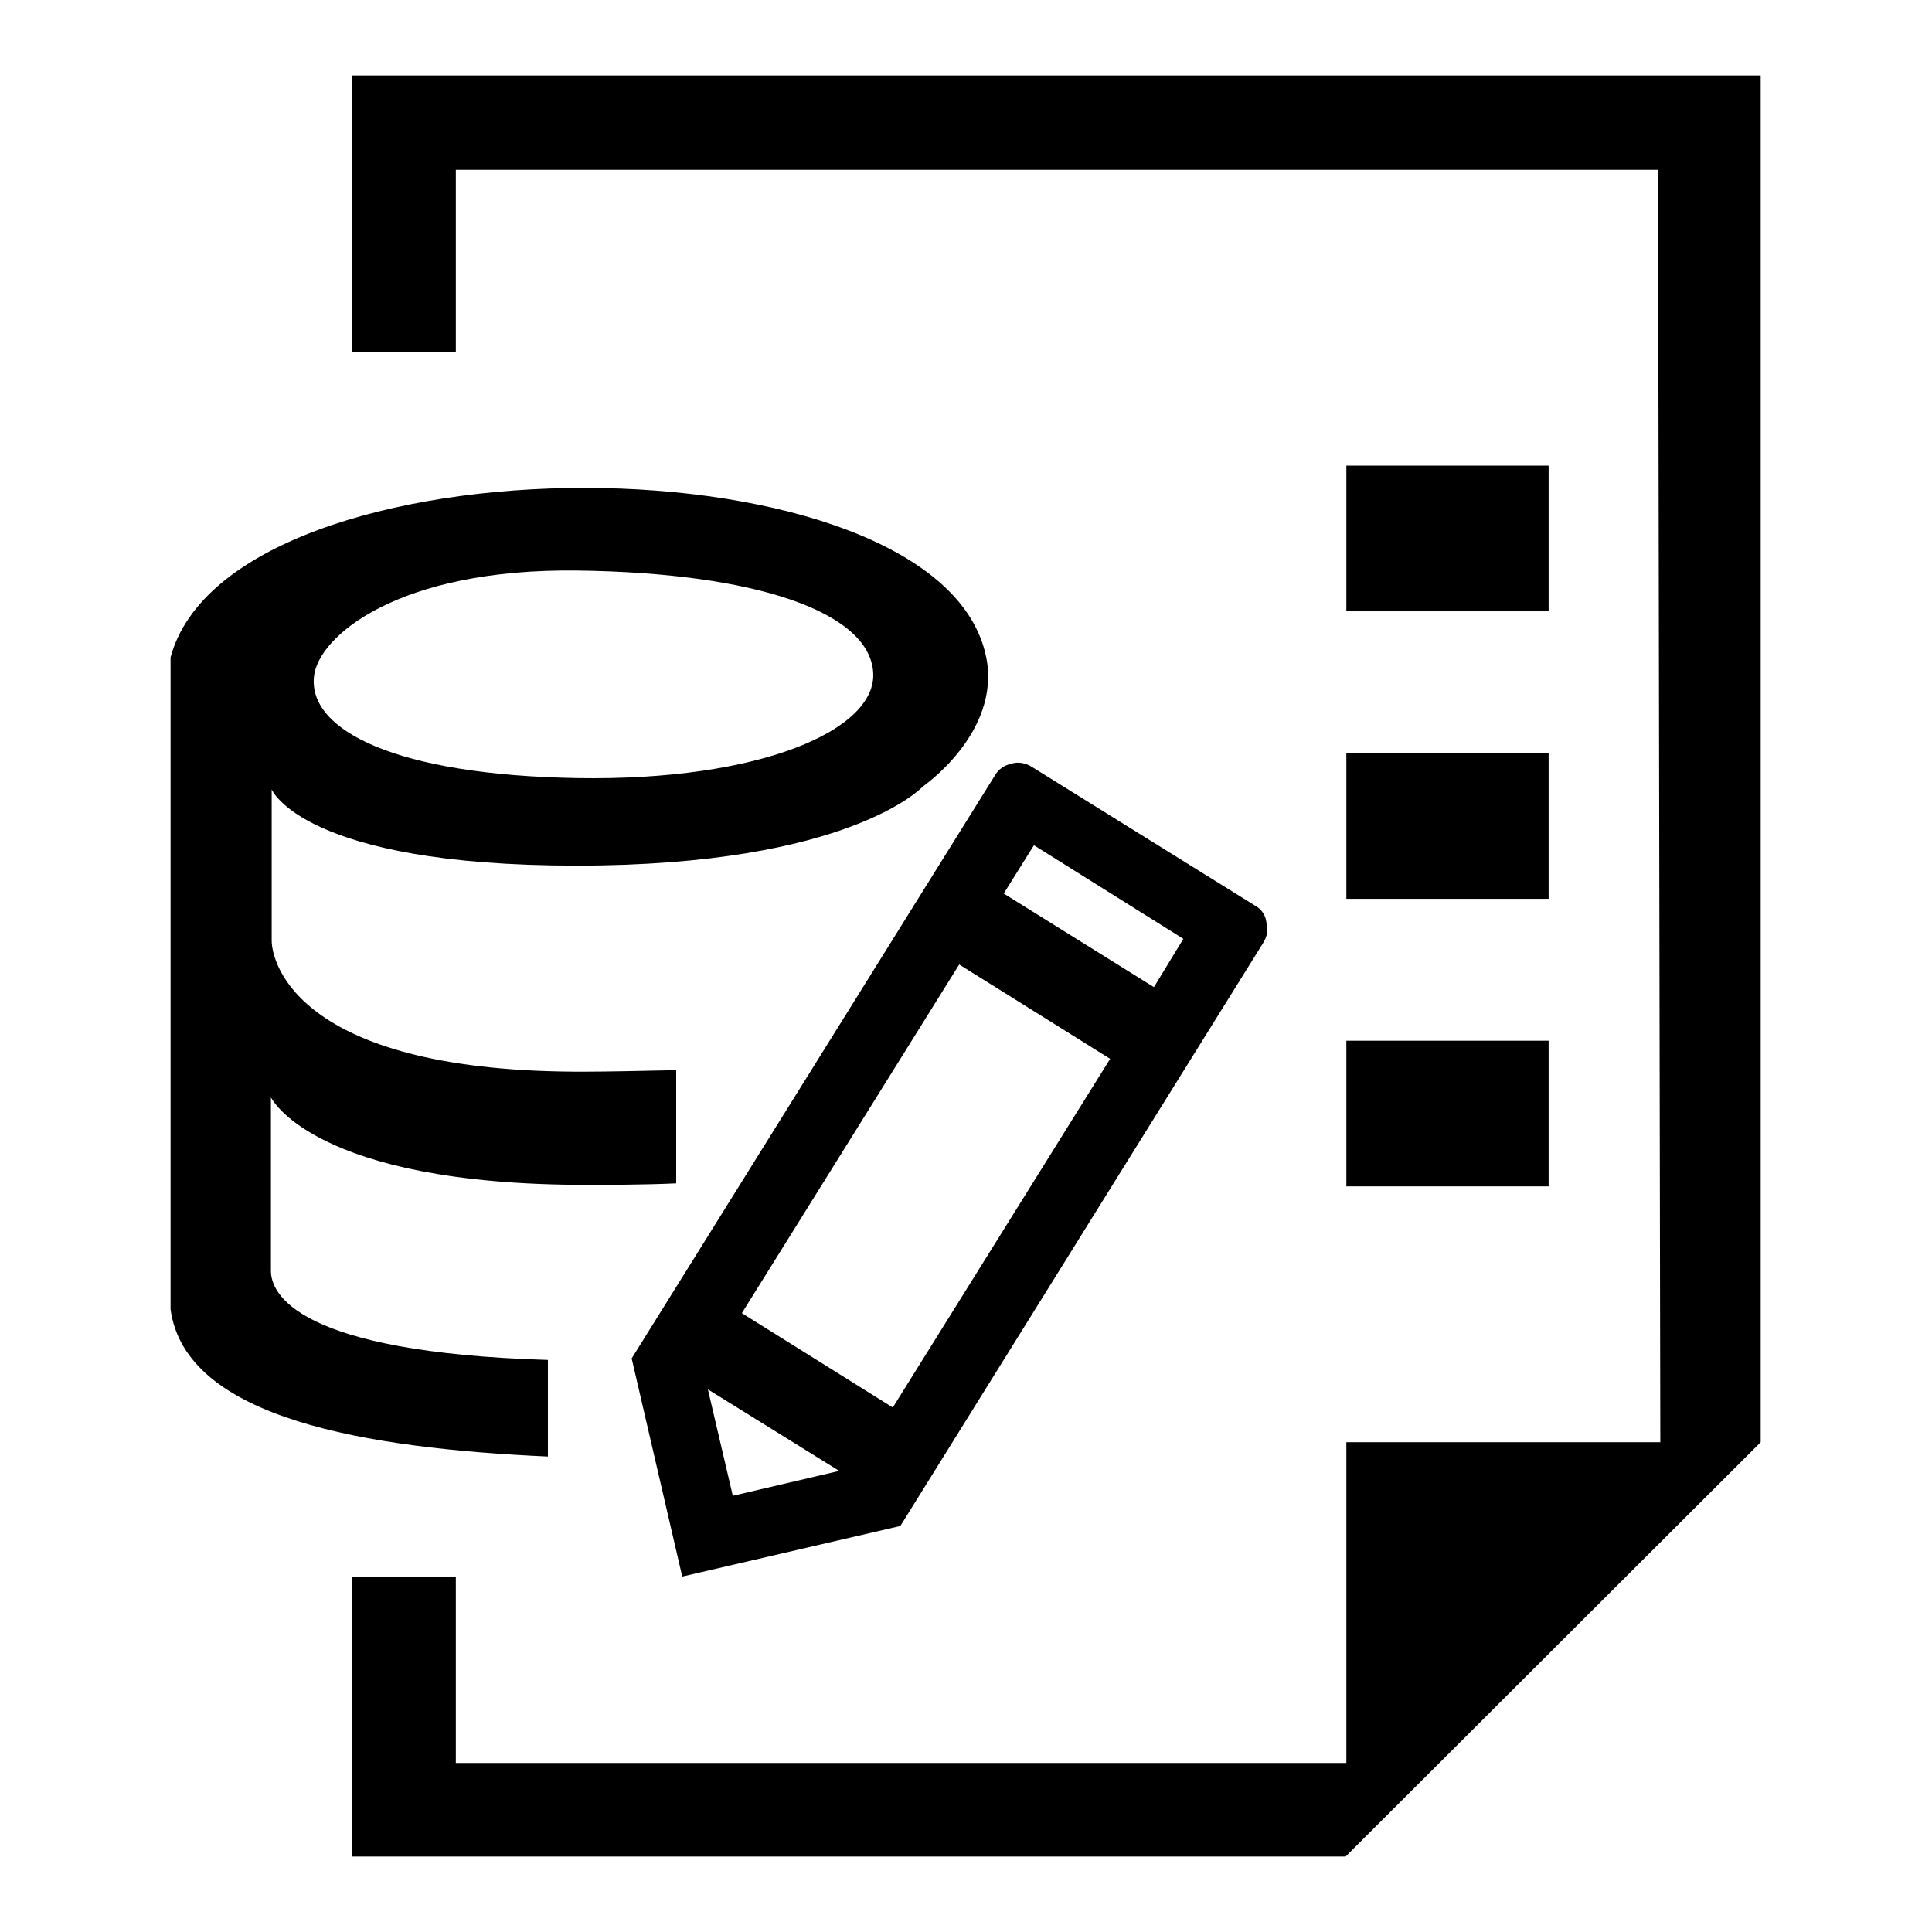
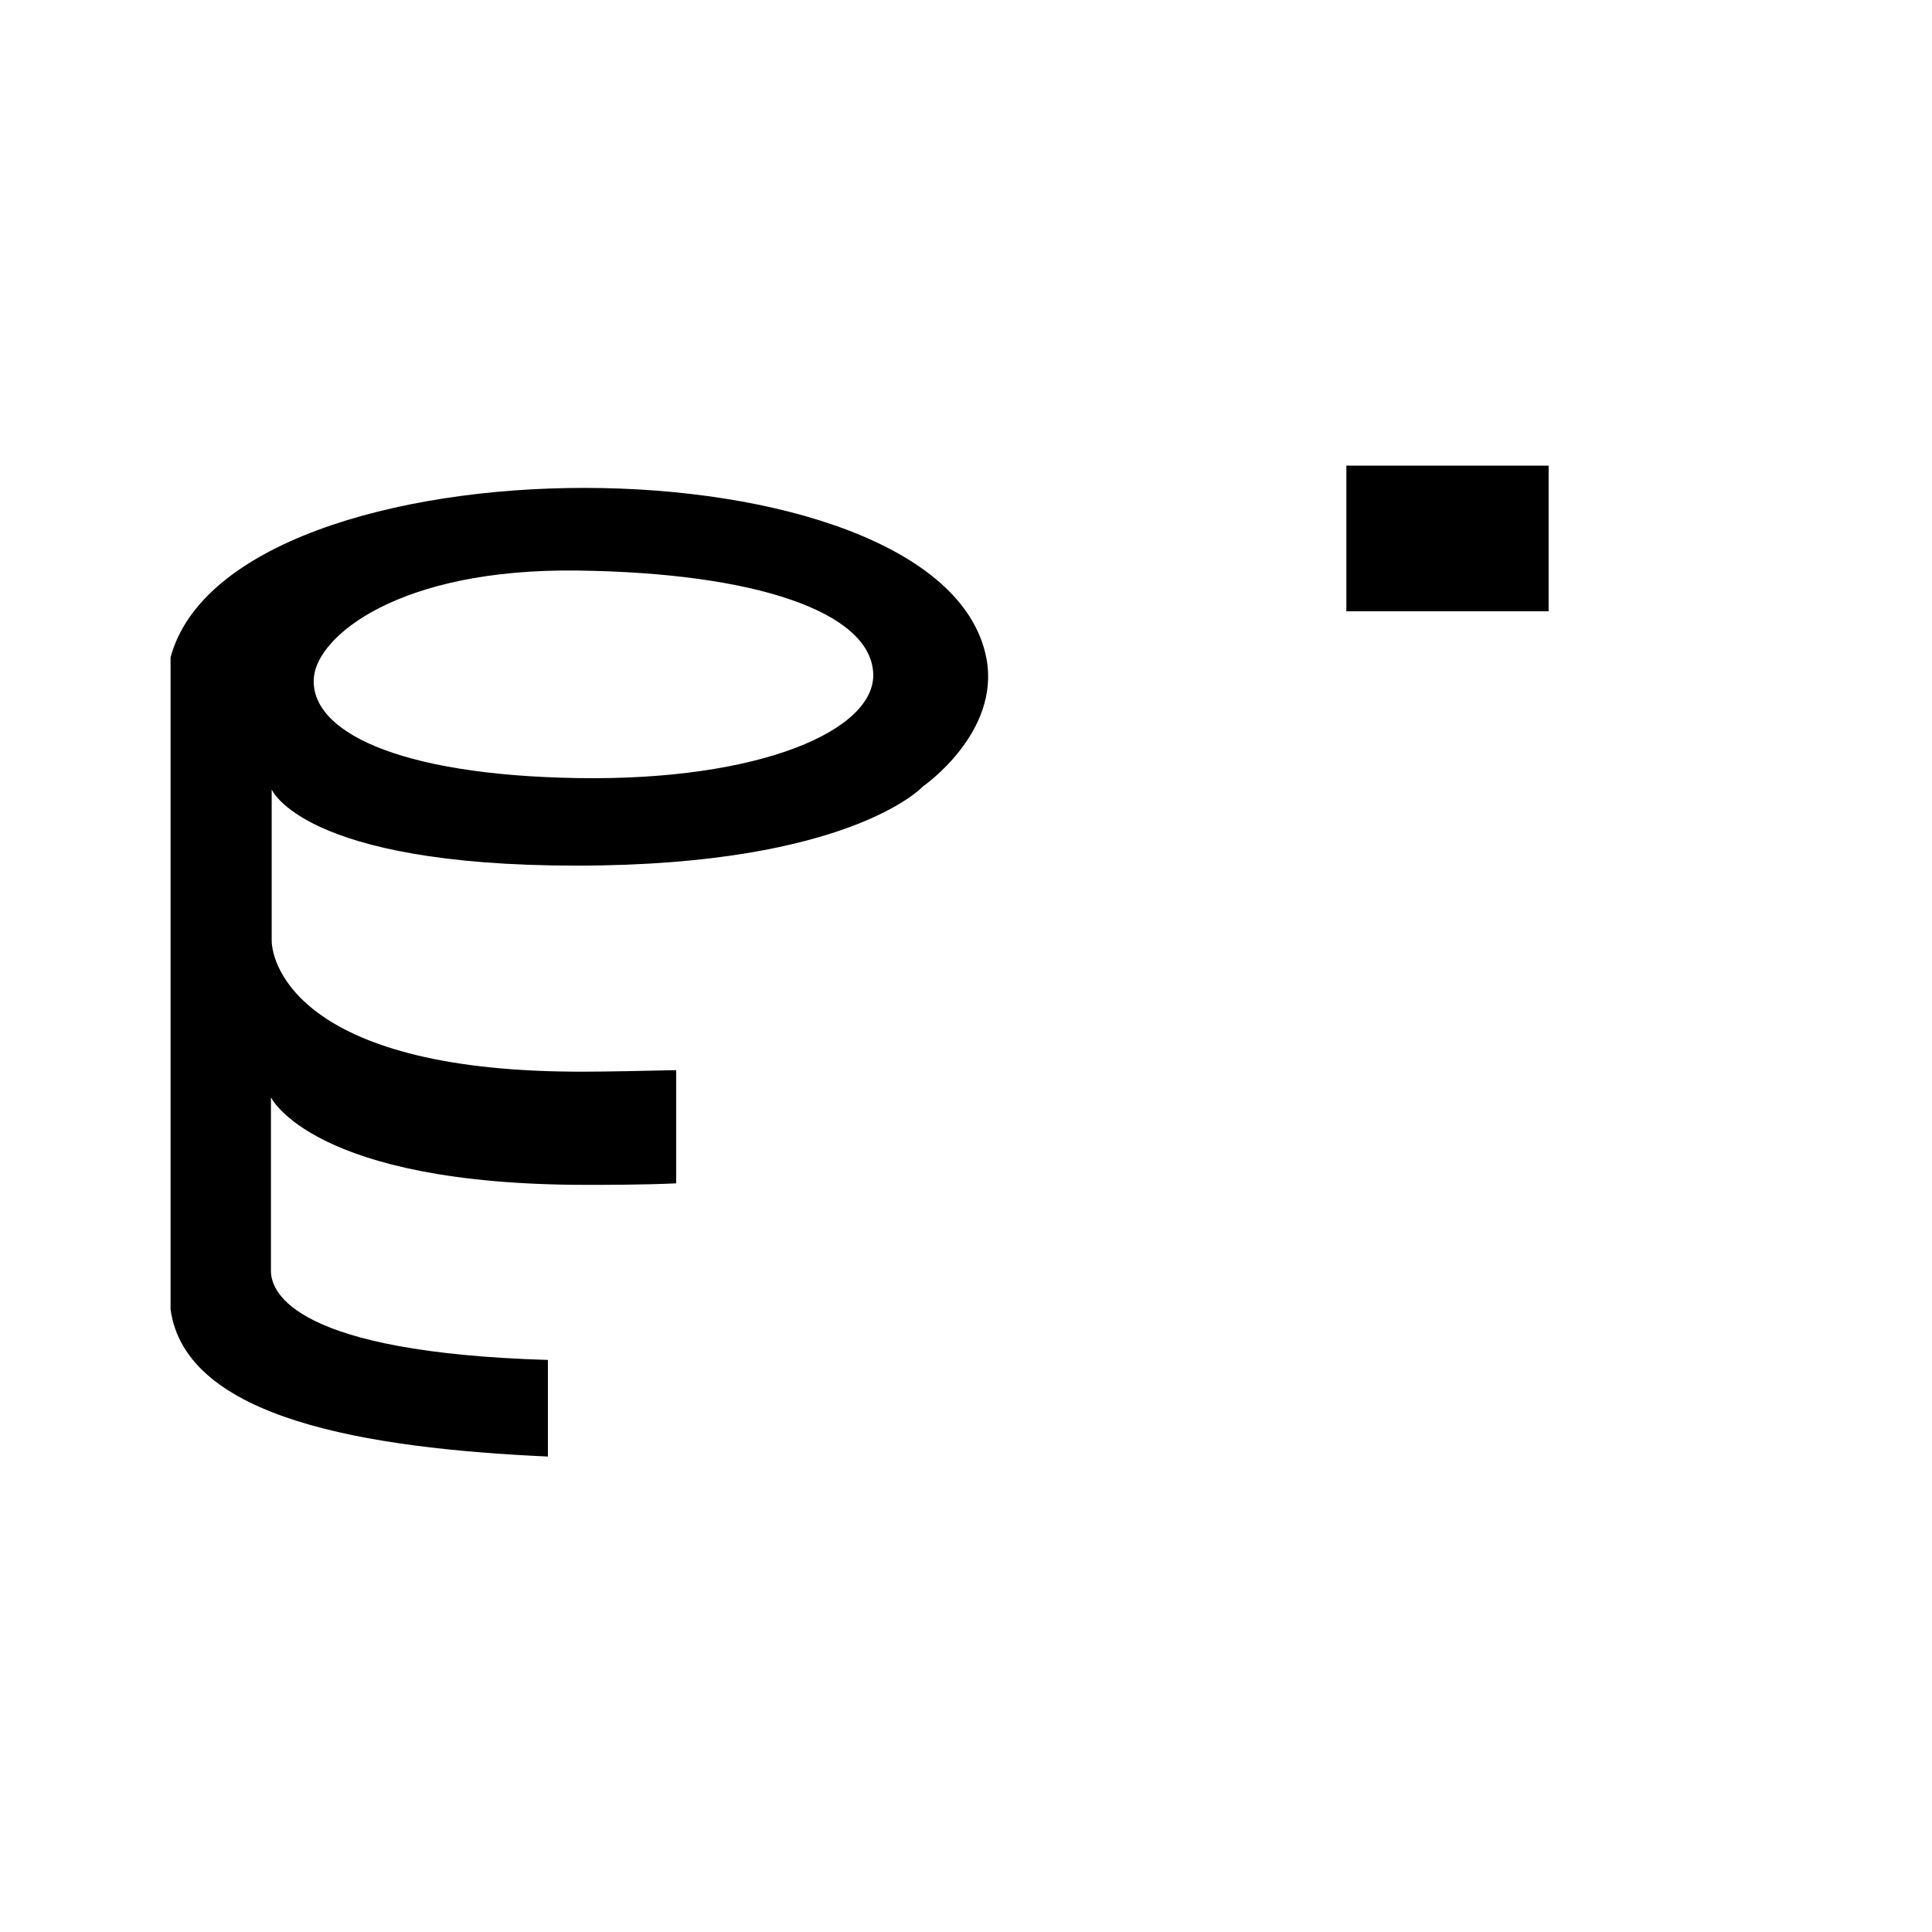
<svg xmlns="http://www.w3.org/2000/svg" version="1.1" x="0px" y="0px" viewBox="0 0 256 256" enable-background="new 0 0 256 256" xml:space="preserve">
  <g>
    <g>
-       <path fill="#000000" d="M166.3,120l-29.6-18.4c-0.8-0.5-1.8-0.7-2.7-0.4c-0.9,0.2-1.7,0.7-2.2,1.6l-48.1,77.2l6.7,28.9l28.9-6.7l48.1-77.3c0.5-0.8,0.7-1.8,0.4-2.7C167.7,121.3,167.2,120.5,166.3,120L166.3,120z M98.3,174l28.8-46.2l20,12.5l-28.8,46.2L98.3,174L98.3,174z M93.8,184.1l17.4,10.8l-14.1,3.3L93.8,184.1z M152.9,130.8L133,118.4l4-6.4l19.8,12.4L152.9,130.8z" />
-       <path fill="#000000" d="M130.7,87.2c-5.8-30-100-30.1-108.1-0.1v86.4c2,14.5,25.9,18.4,50,19.5v-12.8c-33.3-1-36.7-8.8-36.7-11.8c0-3.1,0-23,0-23S41.4,157,77.7,157c2.4,0,7.6,0,11.9-0.2v-15c-4.3,0.1-9.5,0.2-11.9,0.2C39.8,142.2,36,127.8,36,124.6c0-3.2,0-20,0-20s4.1,10.1,40.4,10.1c36.3,0,45.9-10.5,45.9-10.5S132.6,97.1,130.7,87.2L130.7,87.2z M76.5,103.1c-24-0.4-35.6-6.3-34.9-13.4c0.5-5.4,11.2-14.4,34.9-14.1c23.7,0.3,38.7,5.5,39.2,13.5C116.2,96.7,100.8,103.5,76.5,103.1z" />
-       <path fill="#000000" d="M46.6,10v36.6h13.8V22.5h159.3l0.3,168.6h-41.6l0,42.5h-118V209H46.6v37h131.7l55-54.9V10H46.6z" />
+       <path fill="#000000" d="M130.7,87.2c-5.8-30-100-30.1-108.1-0.1v86.4c2,14.5,25.9,18.4,50,19.5v-12.8c-33.3-1-36.7-8.8-36.7-11.8c0-3.1,0-23,0-23S41.4,157,77.7,157c2.4,0,7.6,0,11.9-0.2v-15c-4.3,0.1-9.5,0.2-11.9,0.2C39.8,142.2,36,127.8,36,124.6c0-3.2,0-20,0-20s4.1,10.1,40.4,10.1c36.3,0,45.9-10.5,45.9-10.5S132.6,97.1,130.7,87.2L130.7,87.2M76.5,103.1c-24-0.4-35.6-6.3-34.9-13.4c0.5-5.4,11.2-14.4,34.9-14.1c23.7,0.3,38.7,5.5,39.2,13.5C116.2,96.7,100.8,103.5,76.5,103.1z" />
      <path fill="#000000" d="M178.4,61.7h26.8v19.3h-26.8V61.7L178.4,61.7z" />
-       <path fill="#000000" d="M178.4,99.8h26.8v19.3h-26.8V99.8L178.4,99.8z" />
-       <path fill="#000000" d="M178.4,137.9h26.8v19.3h-26.8V137.9L178.4,137.9z" />
    </g>
  </g>
</svg>